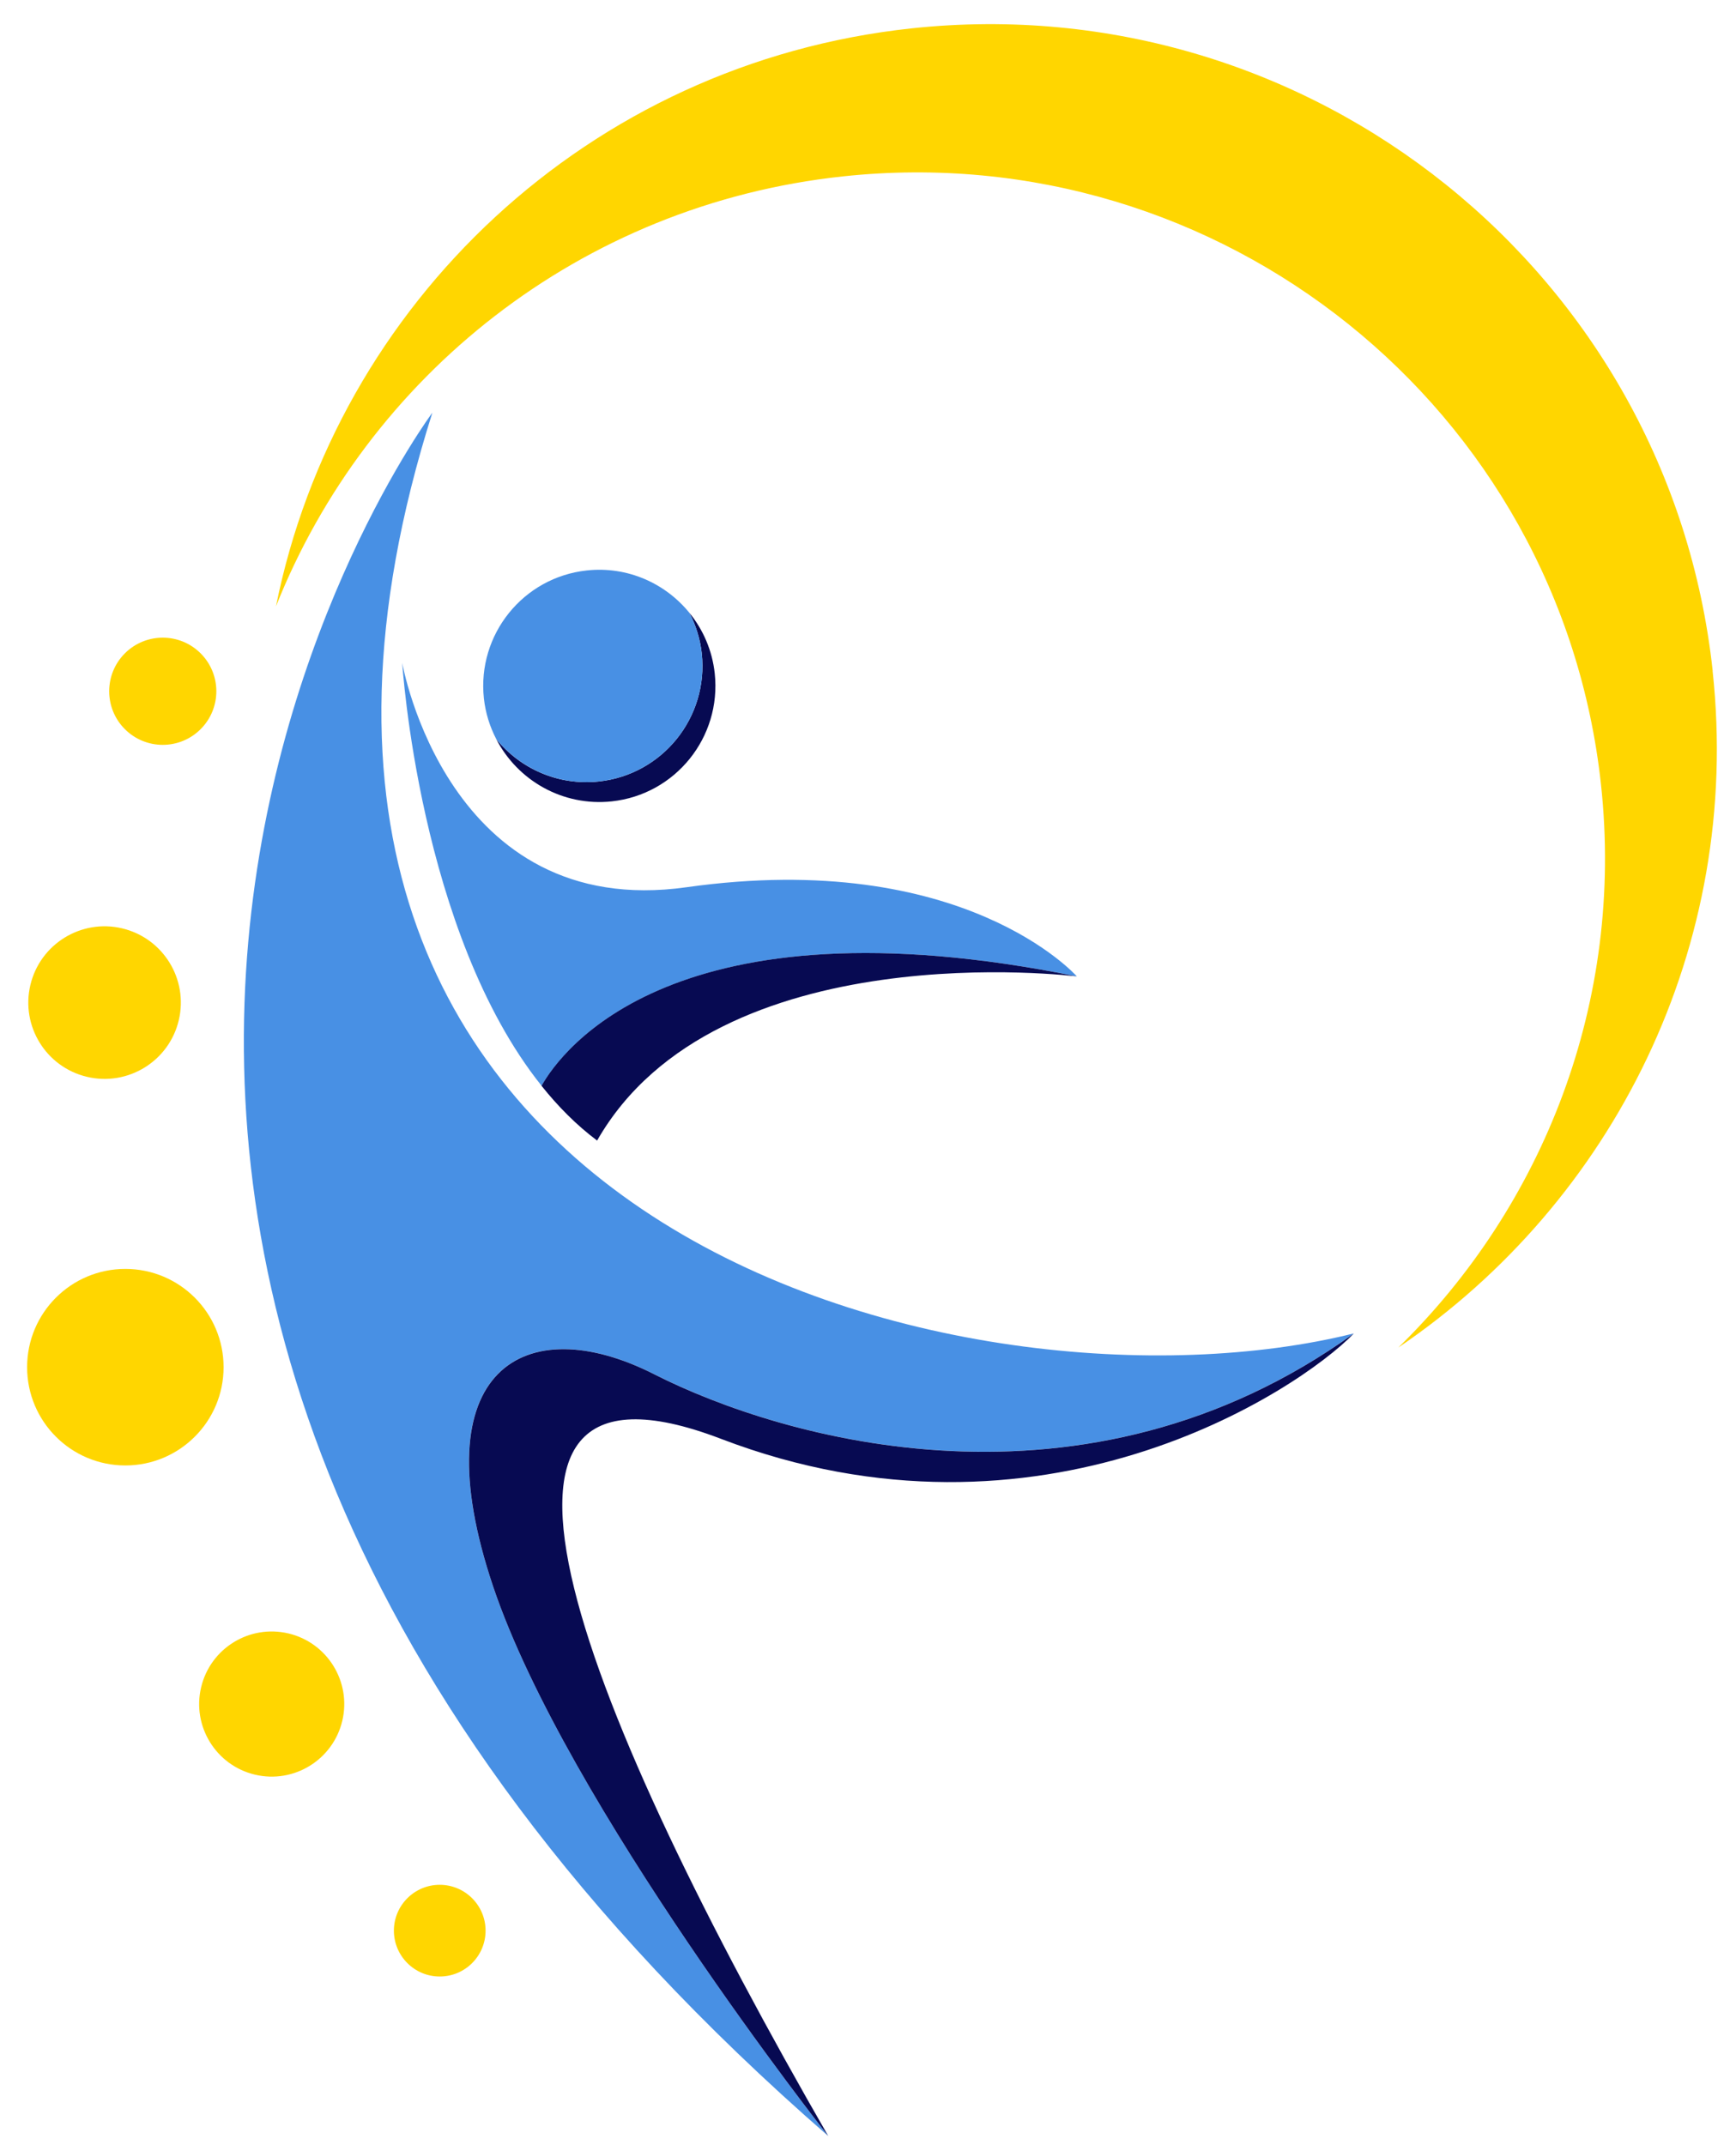
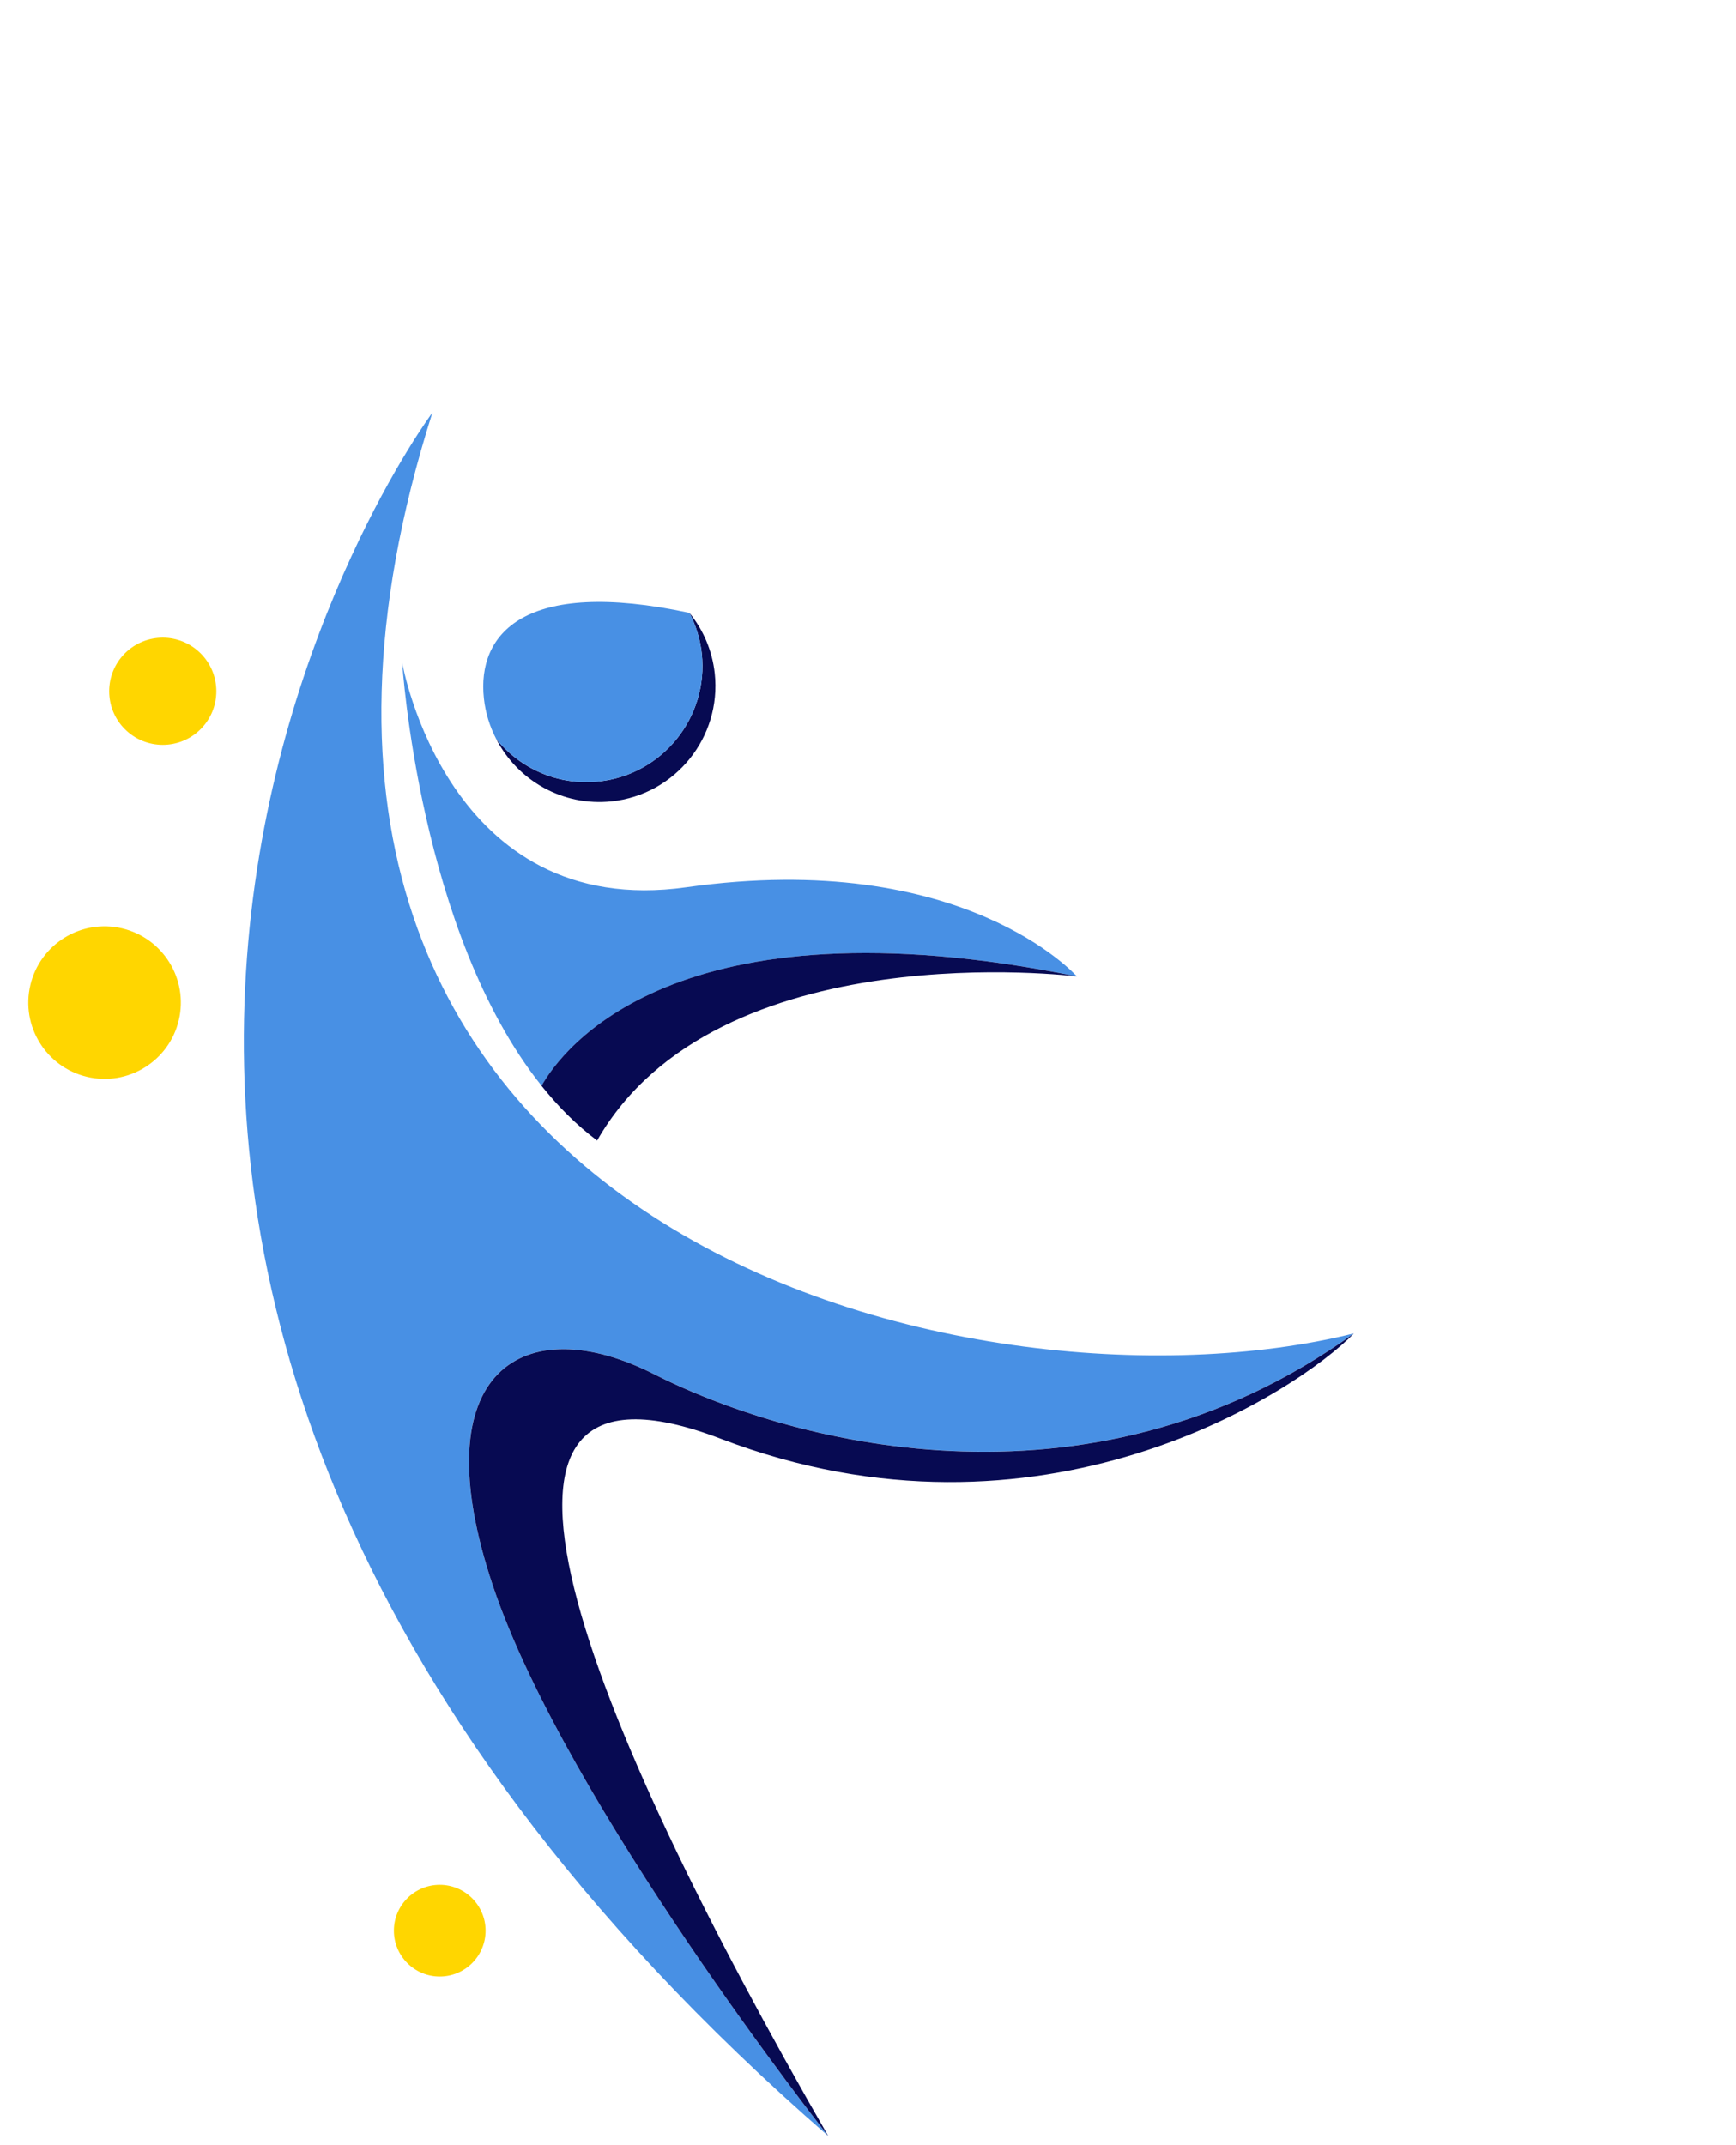
<svg xmlns="http://www.w3.org/2000/svg" width="68" height="84" viewBox="0 0 68 84" fill="none">
-   <path d="M67.087 26.273C65.404 10.702 51.355 -0.564 35.71 1.11C23.024 2.47 13.184 11.917 10.81 23.744C14.378 14.768 22.703 8.012 33.015 6.907C47.823 5.322 61.119 15.983 62.712 30.724C63.63 39.219 60.46 47.215 54.773 52.767C63.187 47.064 68.25 37.053 67.084 26.276L67.087 26.273Z" fill="#FFD600" />
  <path d="M27.997 26.372C27.899 25.467 27.54 24.654 27.005 23.998C27.257 24.484 27.427 25.019 27.489 25.594C27.756 28.093 25.952 30.334 23.454 30.602C21.863 30.772 20.375 30.099 19.438 28.941C20.275 30.561 22.041 31.585 23.962 31.38C26.46 31.112 28.264 28.868 27.997 26.372Z" fill="#070A52" />
-   <path d="M23.454 30.601C25.952 30.334 27.756 28.09 27.489 25.594C27.427 25.019 27.256 24.484 27.005 23.998C26.065 22.842 24.58 22.166 22.989 22.337C20.491 22.604 18.687 24.848 18.954 27.344C19.016 27.919 19.186 28.454 19.438 28.94C20.377 30.096 21.863 30.771 23.454 30.601Z" fill="#4890E4" />
+   <path d="M23.454 30.601C25.952 30.334 27.756 28.09 27.489 25.594C27.427 25.019 27.256 24.484 27.005 23.998C20.491 22.604 18.687 24.848 18.954 27.344C19.016 27.919 19.186 28.454 19.438 28.94C20.377 30.096 21.863 30.771 23.454 30.601Z" fill="#4890E4" />
  <path d="M25.625 53.811C30.657 56.366 42.495 59.804 53.031 52.214C38.028 55.942 6.762 48.23 16.936 16.16C16.936 16.16 -7.464 48.925 32.442 83.642C32.442 83.642 22.189 70.664 19.313 62.118C16.437 53.57 20.591 51.255 25.622 53.811H25.625Z" fill="#4890E4" />
  <path d="M28.239 56.341C40.758 61.13 50.834 54.48 53.03 52.217C42.491 59.806 30.656 56.368 25.624 53.813C20.593 51.258 16.439 53.573 19.315 62.121C22.192 70.669 32.444 83.644 32.444 83.644C22.994 67.234 16.749 51.947 28.239 56.341Z" fill="#070A52" />
  <path d="M42.181 38.234C42.181 38.234 37.757 33.211 26.892 34.742C17.517 36.063 15.756 25.959 15.756 25.959C15.756 25.959 16.415 36.52 21.214 42.518C21.989 41.143 26.403 35.034 42.181 38.234Z" fill="#4890E4" />
  <path d="M21.212 42.518C21.86 43.328 22.581 44.057 23.389 44.662C28.08 36.457 42.179 38.234 42.179 38.234C26.398 35.033 21.987 41.143 21.212 42.518Z" fill="#070A52" />
  <path d="M7.859 28.552C8.679 27.733 8.679 26.404 7.859 25.584C7.039 24.765 5.711 24.765 4.891 25.584C4.072 26.404 4.072 27.733 4.891 28.552C5.711 29.372 7.039 29.372 7.859 28.552Z" fill="#FFD600" />
  <path d="M7.003 39.95C7.384 38.344 6.391 36.734 4.786 36.353C3.181 35.972 1.571 36.965 1.19 38.57C0.809 40.175 1.801 41.785 3.406 42.166C5.012 42.547 6.622 41.555 7.003 39.95Z" fill="#FFD600" />
-   <path d="M4.91 57.384C7.035 57.384 8.758 55.661 8.758 53.536C8.758 51.41 7.035 49.688 4.91 49.688C2.784 49.688 1.062 51.41 1.062 53.536C1.062 55.661 2.784 57.384 4.91 57.384Z" fill="#FFD600" />
-   <path d="M13.408 67.382C13.77 65.856 12.825 64.324 11.299 63.962C9.772 63.6 8.24 64.544 7.878 66.071C7.516 67.598 8.46 69.129 9.987 69.492C11.514 69.854 13.046 68.909 13.408 67.382Z" fill="#FFD600" />
  <path d="M19.02 75.6C19.02 76.594 18.215 77.396 17.224 77.396C16.234 77.396 15.429 76.591 15.429 75.6C15.429 74.61 16.234 73.805 17.224 73.805C18.215 73.805 19.02 74.61 19.02 75.6Z" fill="#FFD600" />
</svg>